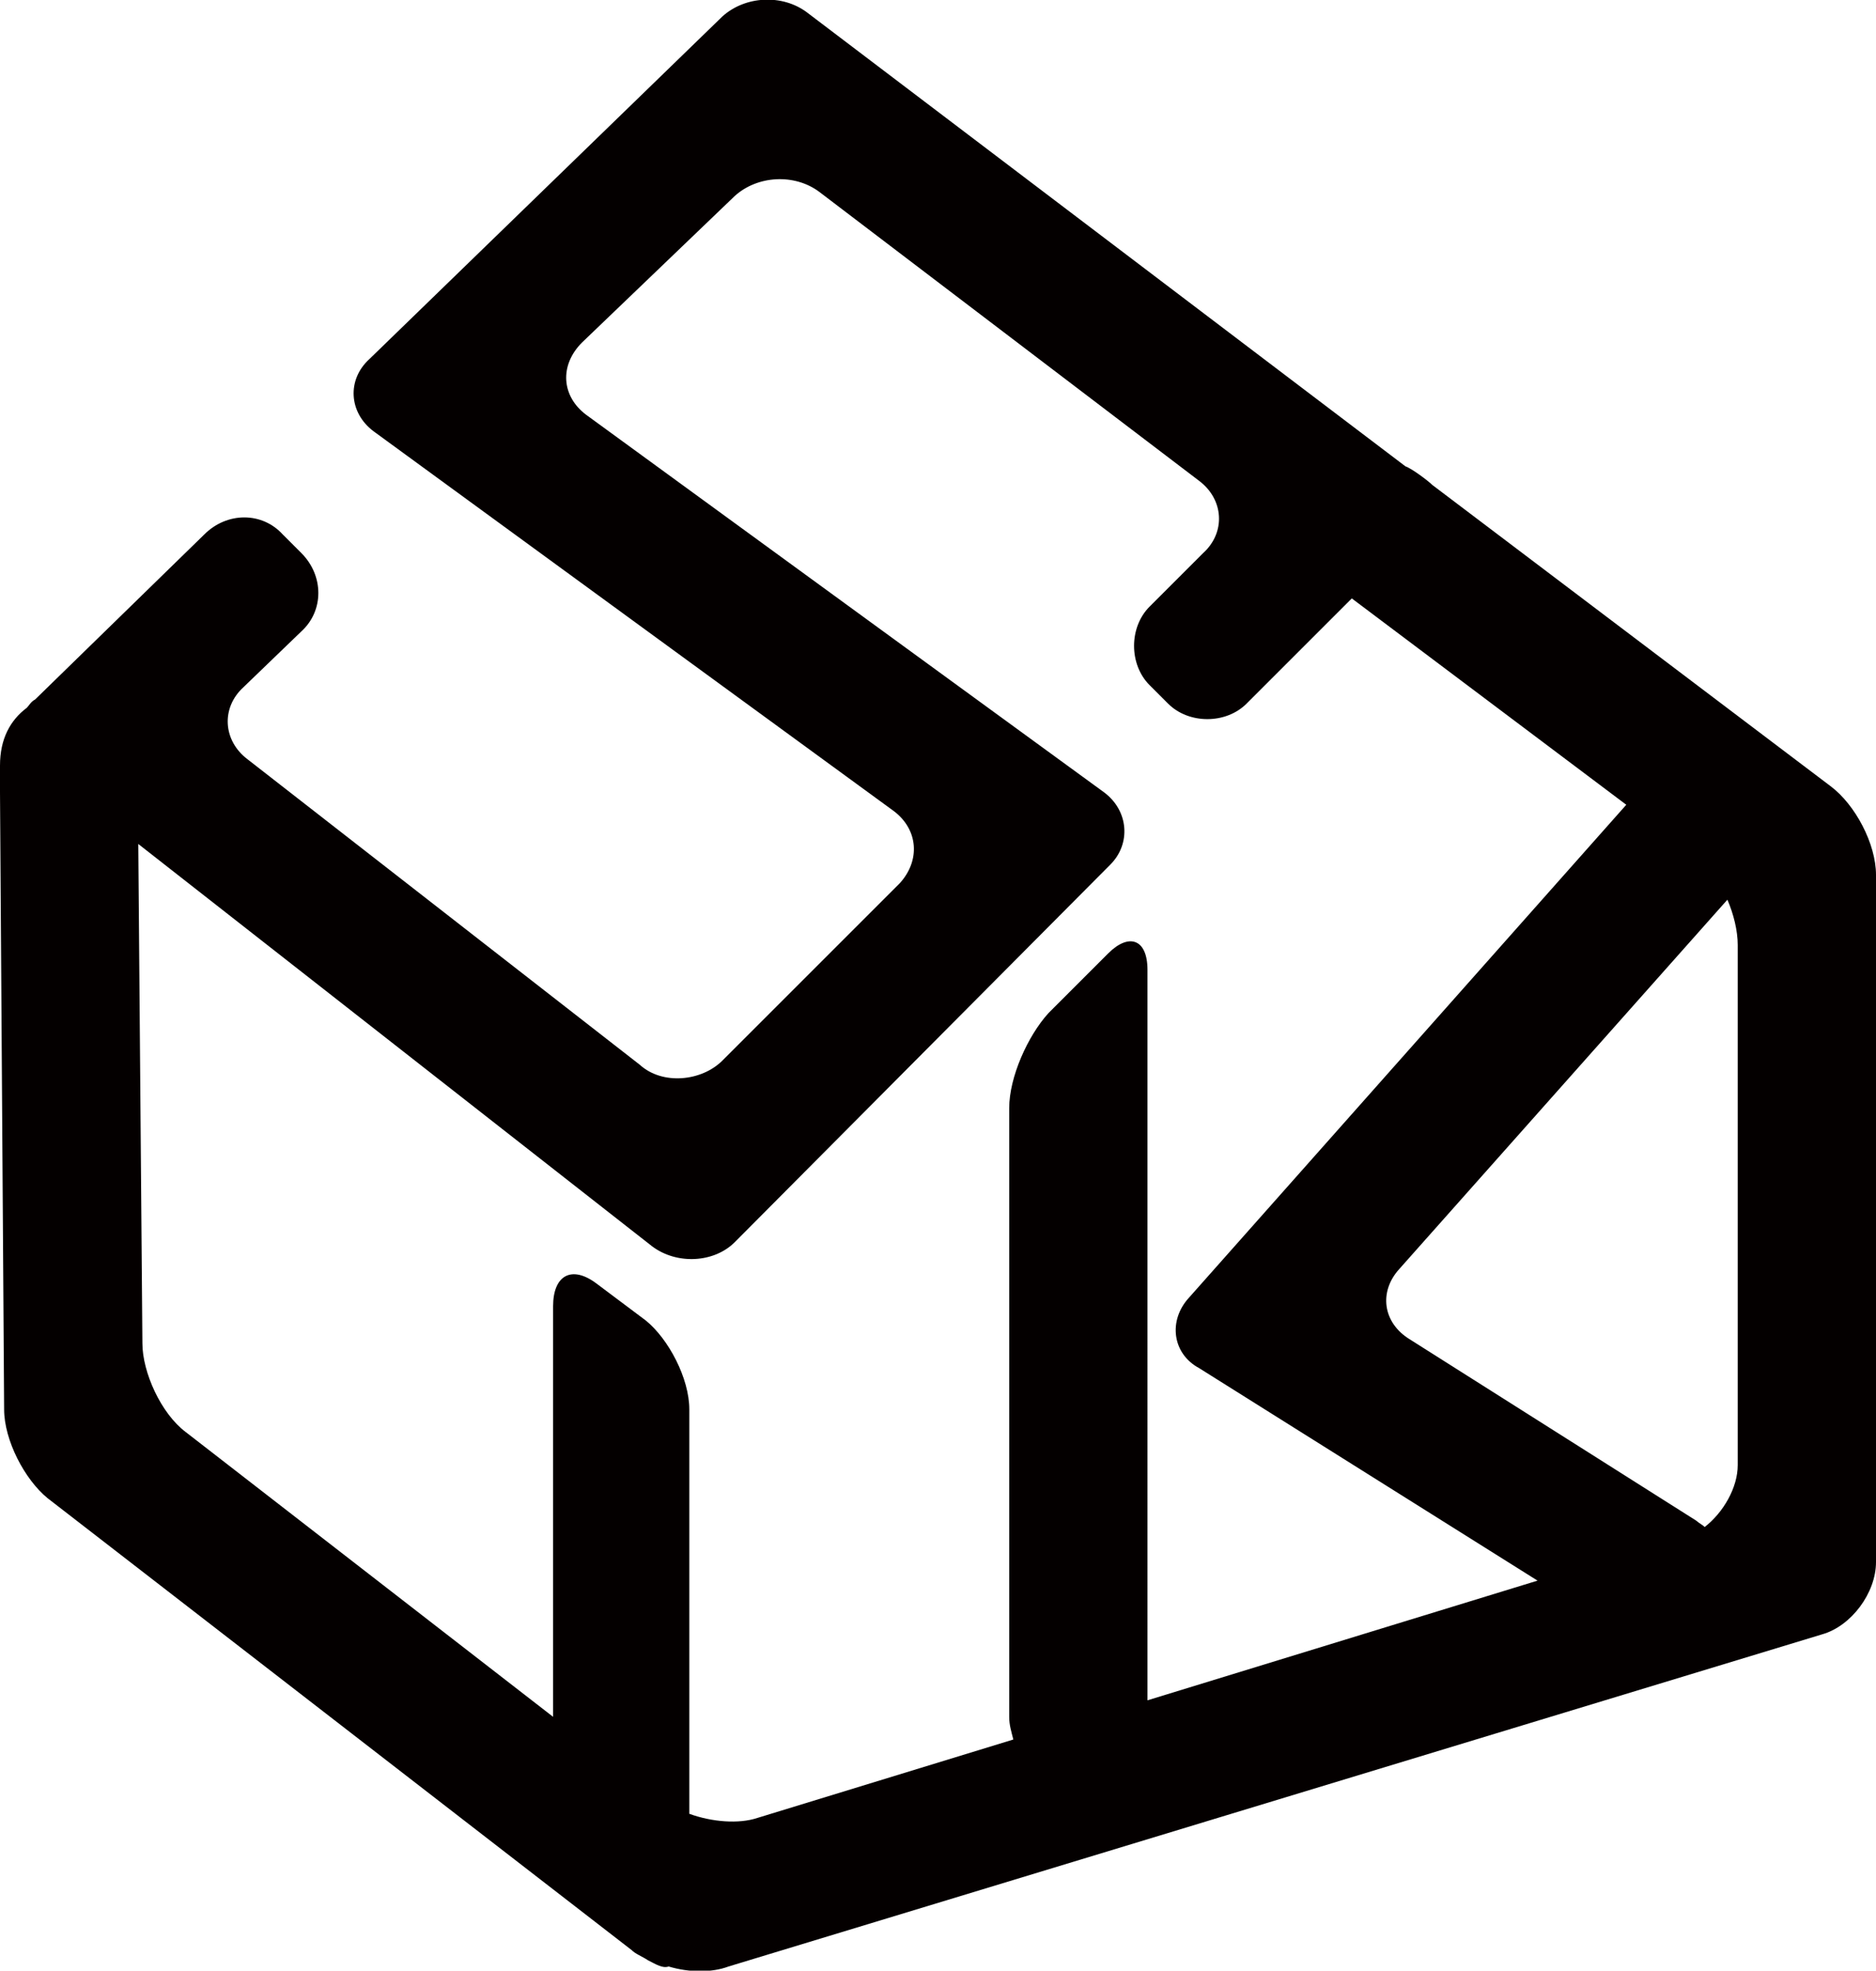
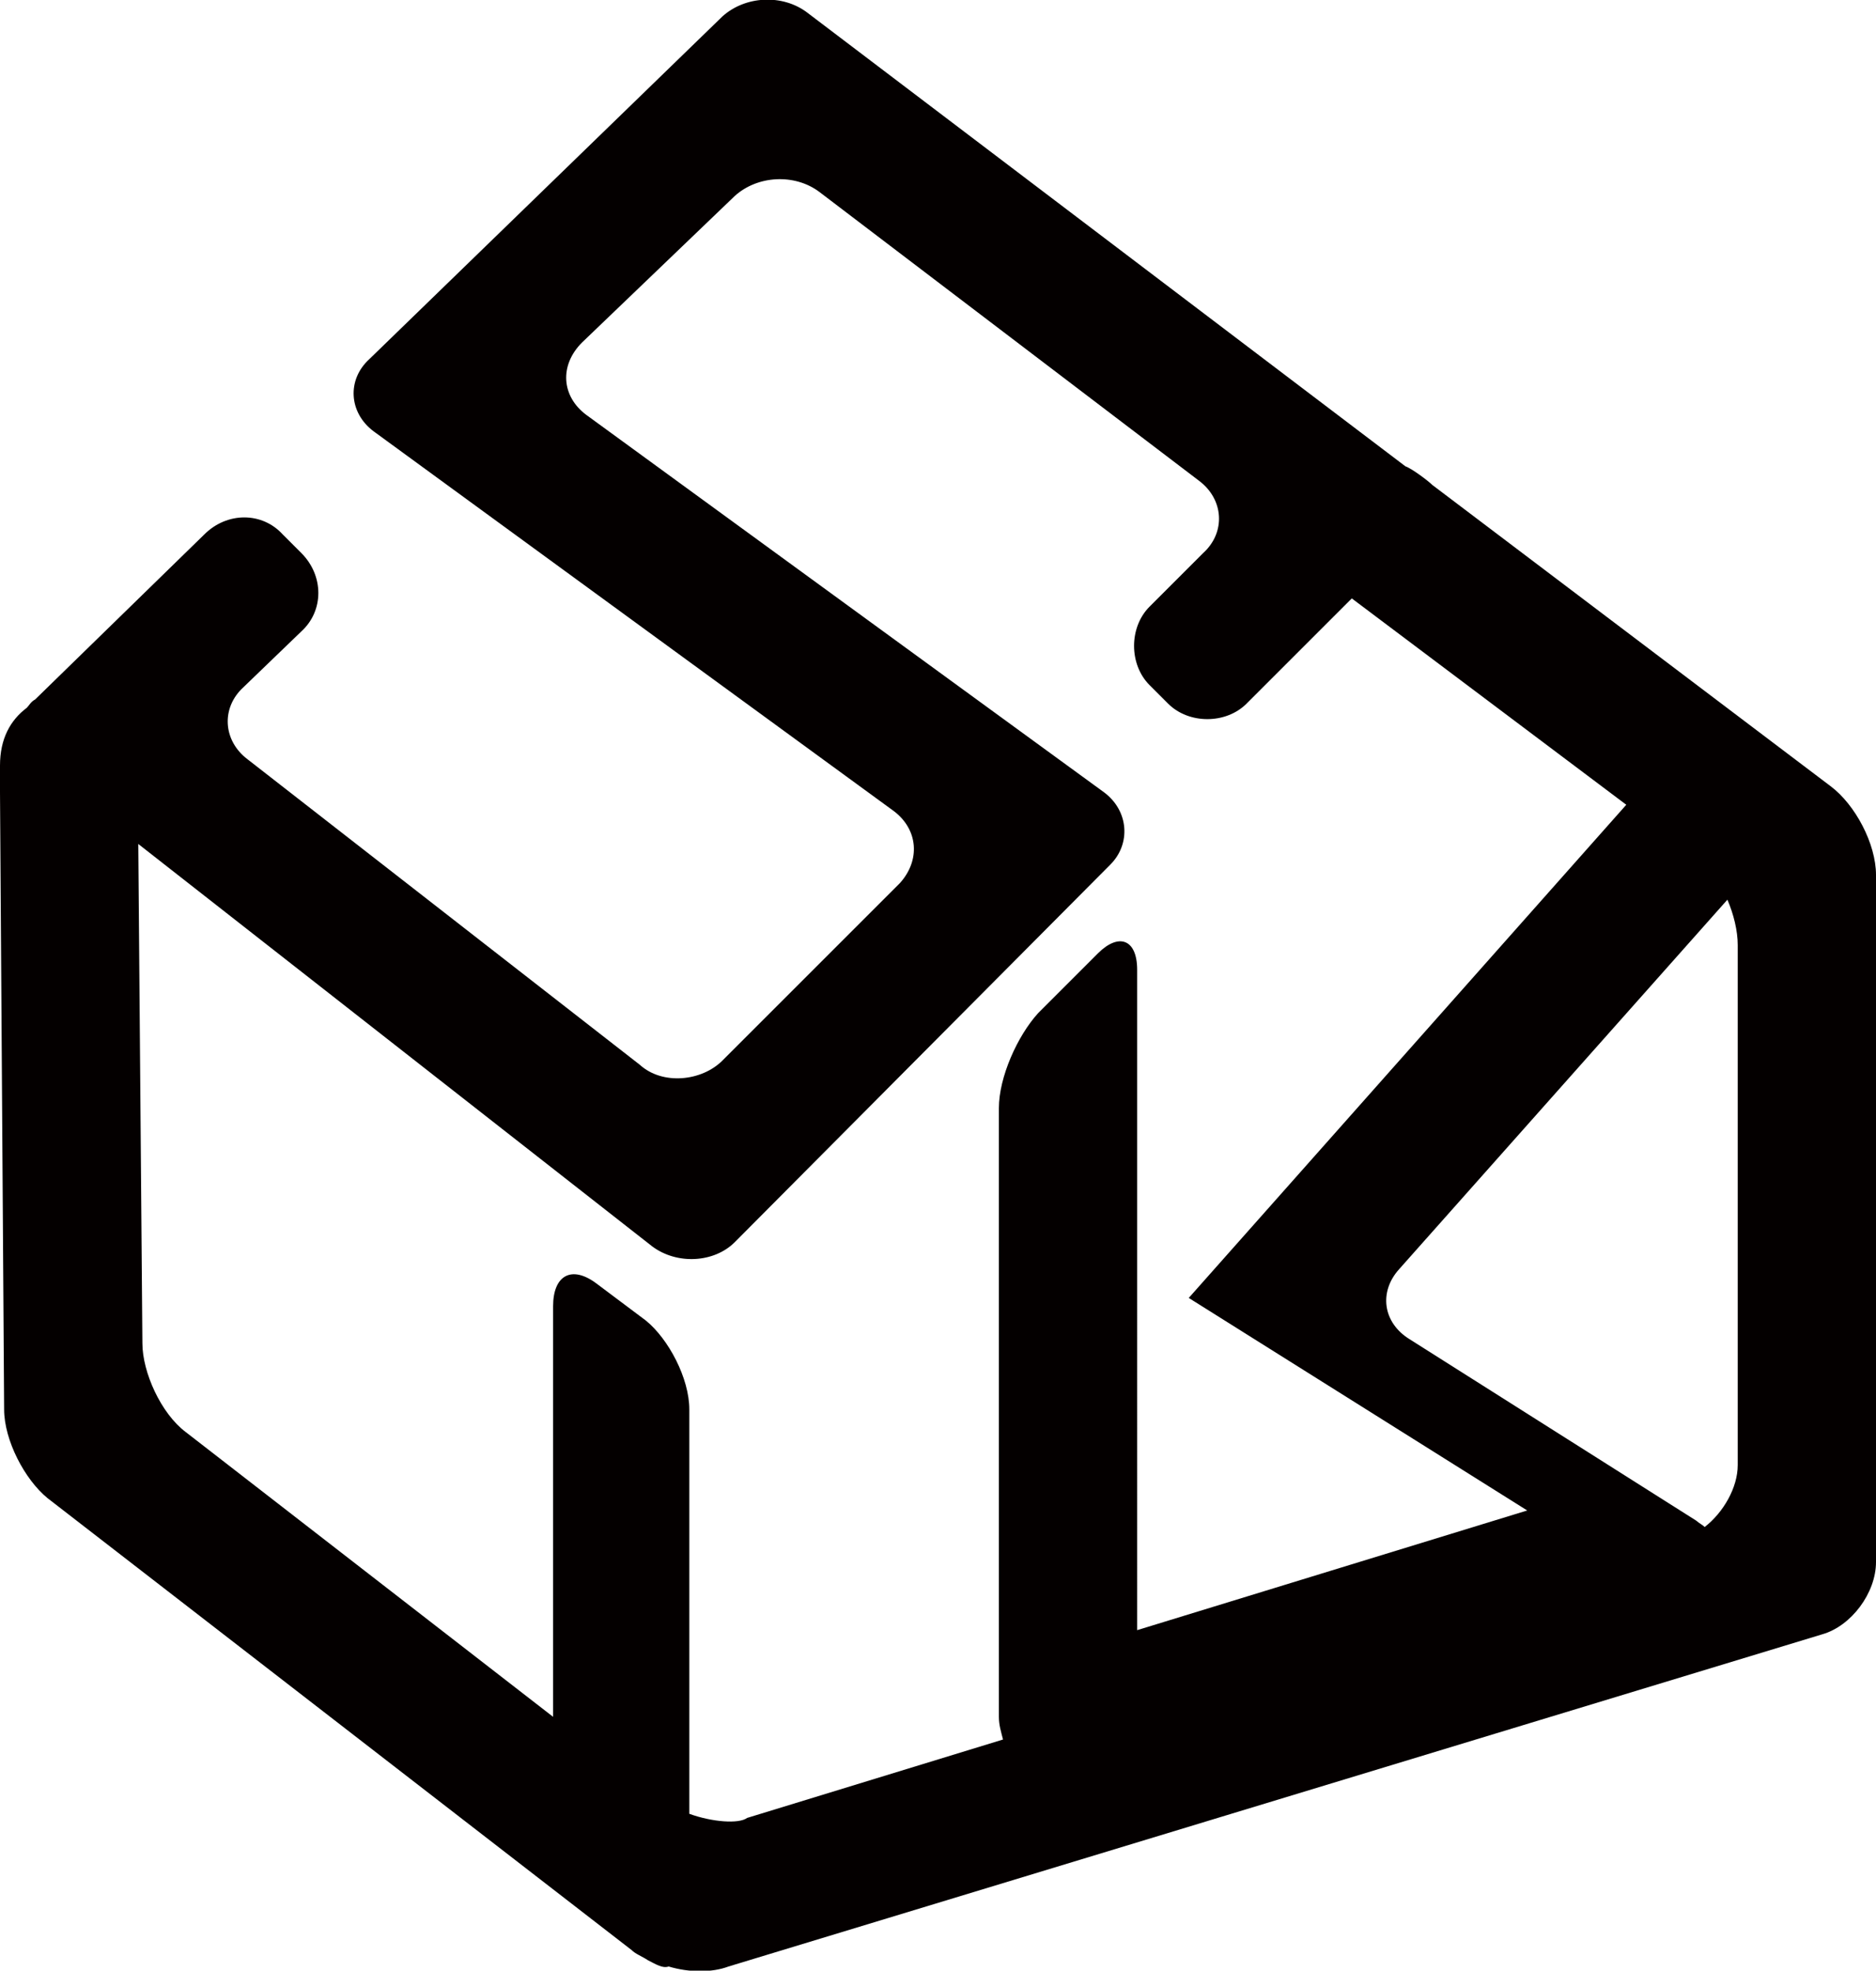
<svg xmlns="http://www.w3.org/2000/svg" version="1.1" id="レイヤー_1" x="0px" y="0px" viewBox="0 0 90.9 95.5" style="enable-background:new 0 0 90.9 95.5;" xml:space="preserve">
  <style type="text/css">
	.st0{fill:#040000;}
</style>
-   <path class="st0" d="M88.7,38.1L69.4,23.5c-0.2-0.2-1-0.8-1.3-0.9l-29-22c-1.2-0.9-3-0.8-4.1,0.2L17.9,17.4c-1.1,1-1,2.6,0.2,3.5  l25.2,18.4c1.2,0.9,1.3,2.4,0.3,3.5L35,51.4c-1,1-2.9,1.2-4,0.2L12,36.8c-1.2-0.9-1.3-2.5-0.2-3.5l2.8-2.7c1.1-1,1.1-2.7,0-3.8  l-0.9-0.9c-1-1.1-2.7-1.1-3.8,0l-8.2,8c-0.2,0.1-0.3,0.3-0.4,0.4C0.5,34.9,0,35.8,0,37.1c0,0.3,0,0.6,0,0.9c0,0.2,0,0.3,0,0.4  l0.2,29.9c0,1.5,1,3.4,2.1,4.3l28.3,21.9c0.2,0.2,0.5,0.3,0.8,0.5c0.4,0.2,0.7,0.4,1,0.3c1,0.3,2.1,0.3,2.9,0l53-16.1  c1.4-0.4,2.6-2,2.6-3.5V42.4C90.9,40.9,89.9,39,88.7,38.1 M33.4,87.9V68.3c0-1.5-1-3.4-2.1-4.3l-2.4-1.8c-1.2-0.9-2.1-0.4-2.1,1.1  v19.9L9,69.4c-1.2-0.9-2.1-2.9-2.1-4.3L6.7,40.9l24.9,19.5c1.2,0.9,3,0.8,4-0.2l18.2-18.3c1-1,0.9-2.6-0.3-3.5L28.4,20.1  c-1.2-0.9-1.3-2.4-0.2-3.5l7.4-7.1c1.1-1,2.9-1.1,4.1-0.2l18.4,14c1.2,0.9,1.3,2.5,0.2,3.5l-2.6,2.6c-1,1-1,2.8,0,3.8l0.9,0.9  c1,1,2.8,1,3.8,0l5.1-5.1l13.3,10L57.6,62.9c-1,1.1-0.8,2.7,0.5,3.4l16.4,10.3l-18.9,5.8V47c0-1.5-0.9-1.8-1.9-0.8l-2.9,2.9  c-1,1.1-1.9,3.1-1.9,4.6v29.5c0,0.4,0.1,0.7,0.2,1.1l-12.4,3.8C35.8,88.4,34.5,88.3,33.4,87.9 M84.2,71c0,1.1-0.7,2.3-1.6,3  c-0.1-0.1-0.3-0.2-0.4-0.3l-13.9-8.8c-1.3-0.8-1.5-2.3-0.5-3.4l15.9-17.9c0.3,0.7,0.5,1.5,0.5,2.2C84.2,45.8,84.2,71,84.2,71z" />
+   <path class="st0" d="M88.7,38.1L69.4,23.5c-0.2-0.2-1-0.8-1.3-0.9l-29-22c-1.2-0.9-3-0.8-4.1,0.2L17.9,17.4c-1.1,1-1,2.6,0.2,3.5  l25.2,18.4c1.2,0.9,1.3,2.4,0.3,3.5L35,51.4c-1,1-2.9,1.2-4,0.2L12,36.8c-1.2-0.9-1.3-2.5-0.2-3.5l2.8-2.7c1.1-1,1.1-2.7,0-3.8  l-0.9-0.9c-1-1.1-2.7-1.1-3.8,0l-8.2,8c-0.2,0.1-0.3,0.3-0.4,0.4C0.5,34.9,0,35.8,0,37.1c0,0.3,0,0.6,0,0.9c0,0.2,0,0.3,0,0.4  l0.2,29.9c0,1.5,1,3.4,2.1,4.3l28.3,21.9c0.2,0.2,0.5,0.3,0.8,0.5c0.4,0.2,0.7,0.4,1,0.3c1,0.3,2.1,0.3,2.9,0l53-16.1  c1.4-0.4,2.6-2,2.6-3.5V42.4C90.9,40.9,89.9,39,88.7,38.1 M33.4,87.9V68.3c0-1.5-1-3.4-2.1-4.3l-2.4-1.8c-1.2-0.9-2.1-0.4-2.1,1.1  v19.9L9,69.4c-1.2-0.9-2.1-2.9-2.1-4.3L6.7,40.9l24.9,19.5c1.2,0.9,3,0.8,4-0.2l18.2-18.3c1-1,0.9-2.6-0.3-3.5L28.4,20.1  c-1.2-0.9-1.3-2.4-0.2-3.5l7.4-7.1c1.1-1,2.9-1.1,4.1-0.2l18.4,14c1.2,0.9,1.3,2.5,0.2,3.5l-2.6,2.6c-1,1-1,2.8,0,3.8l0.9,0.9  c1,1,2.8,1,3.8,0l5.1-5.1l13.3,10L57.6,62.9l16.4,10.3l-18.9,5.8V47c0-1.5-0.9-1.8-1.9-0.8l-2.9,2.9  c-1,1.1-1.9,3.1-1.9,4.6v29.5c0,0.4,0.1,0.7,0.2,1.1l-12.4,3.8C35.8,88.4,34.5,88.3,33.4,87.9 M84.2,71c0,1.1-0.7,2.3-1.6,3  c-0.1-0.1-0.3-0.2-0.4-0.3l-13.9-8.8c-1.3-0.8-1.5-2.3-0.5-3.4l15.9-17.9c0.3,0.7,0.5,1.5,0.5,2.2C84.2,45.8,84.2,71,84.2,71z" />
</svg>